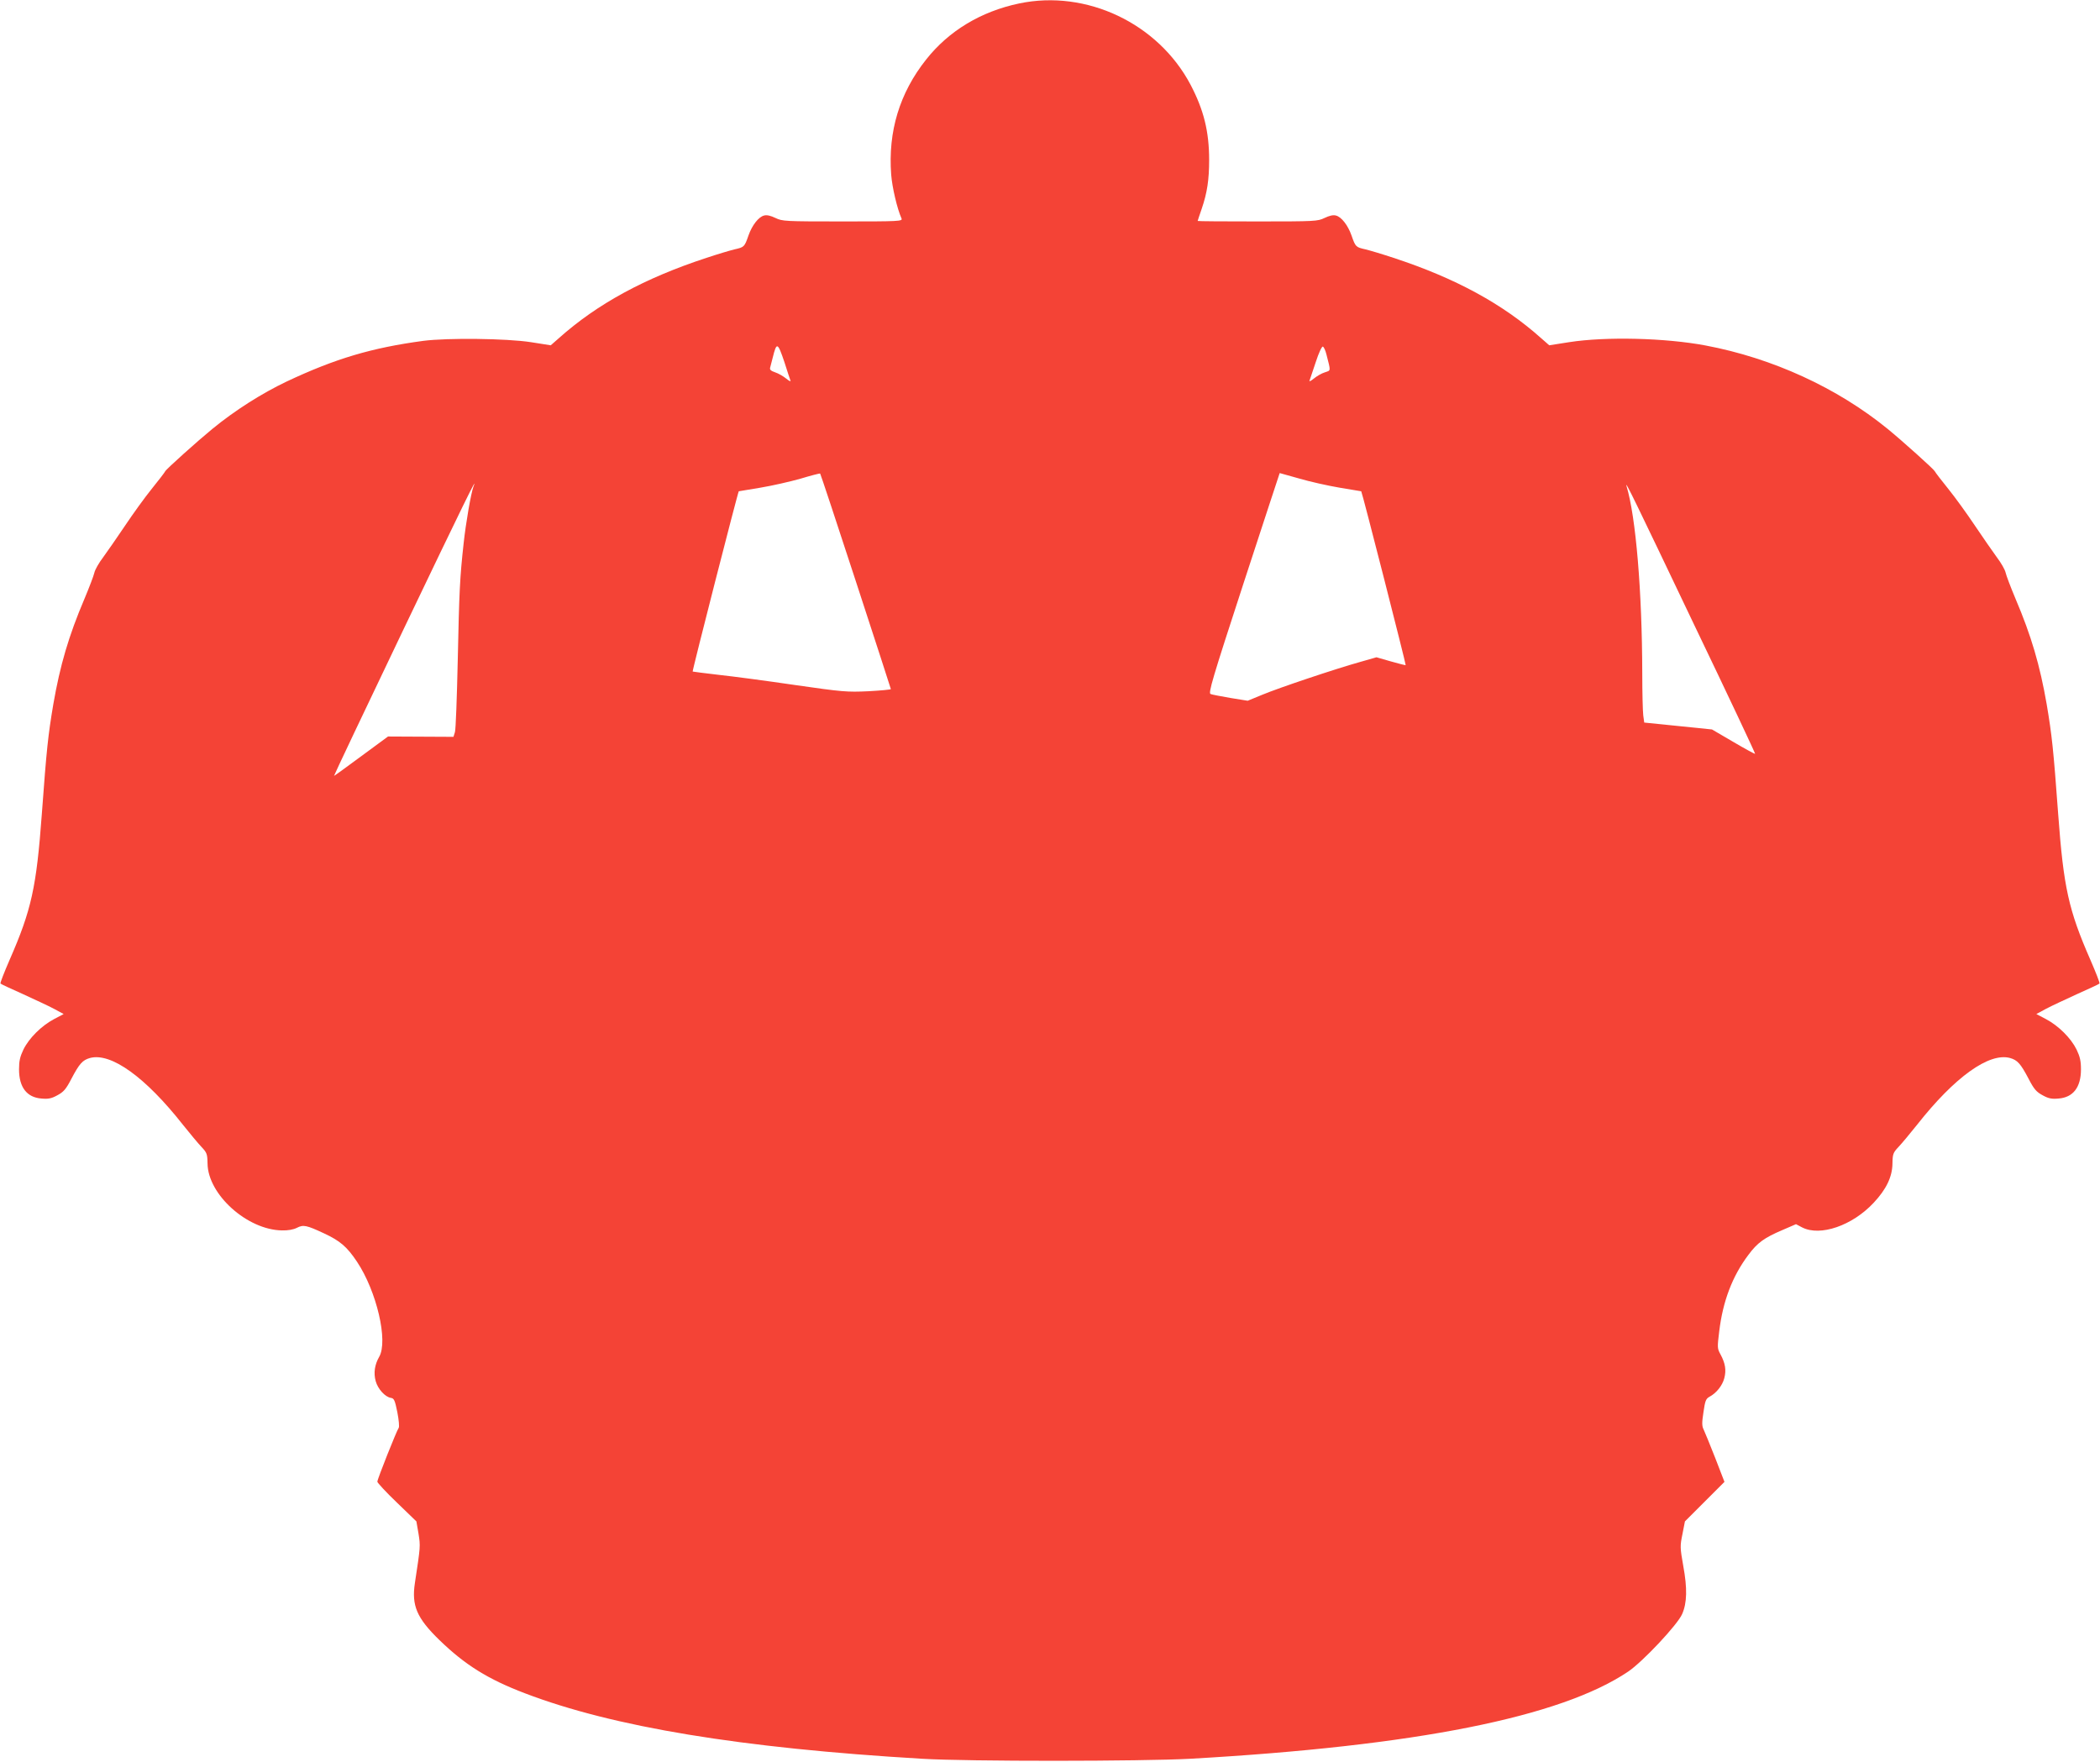
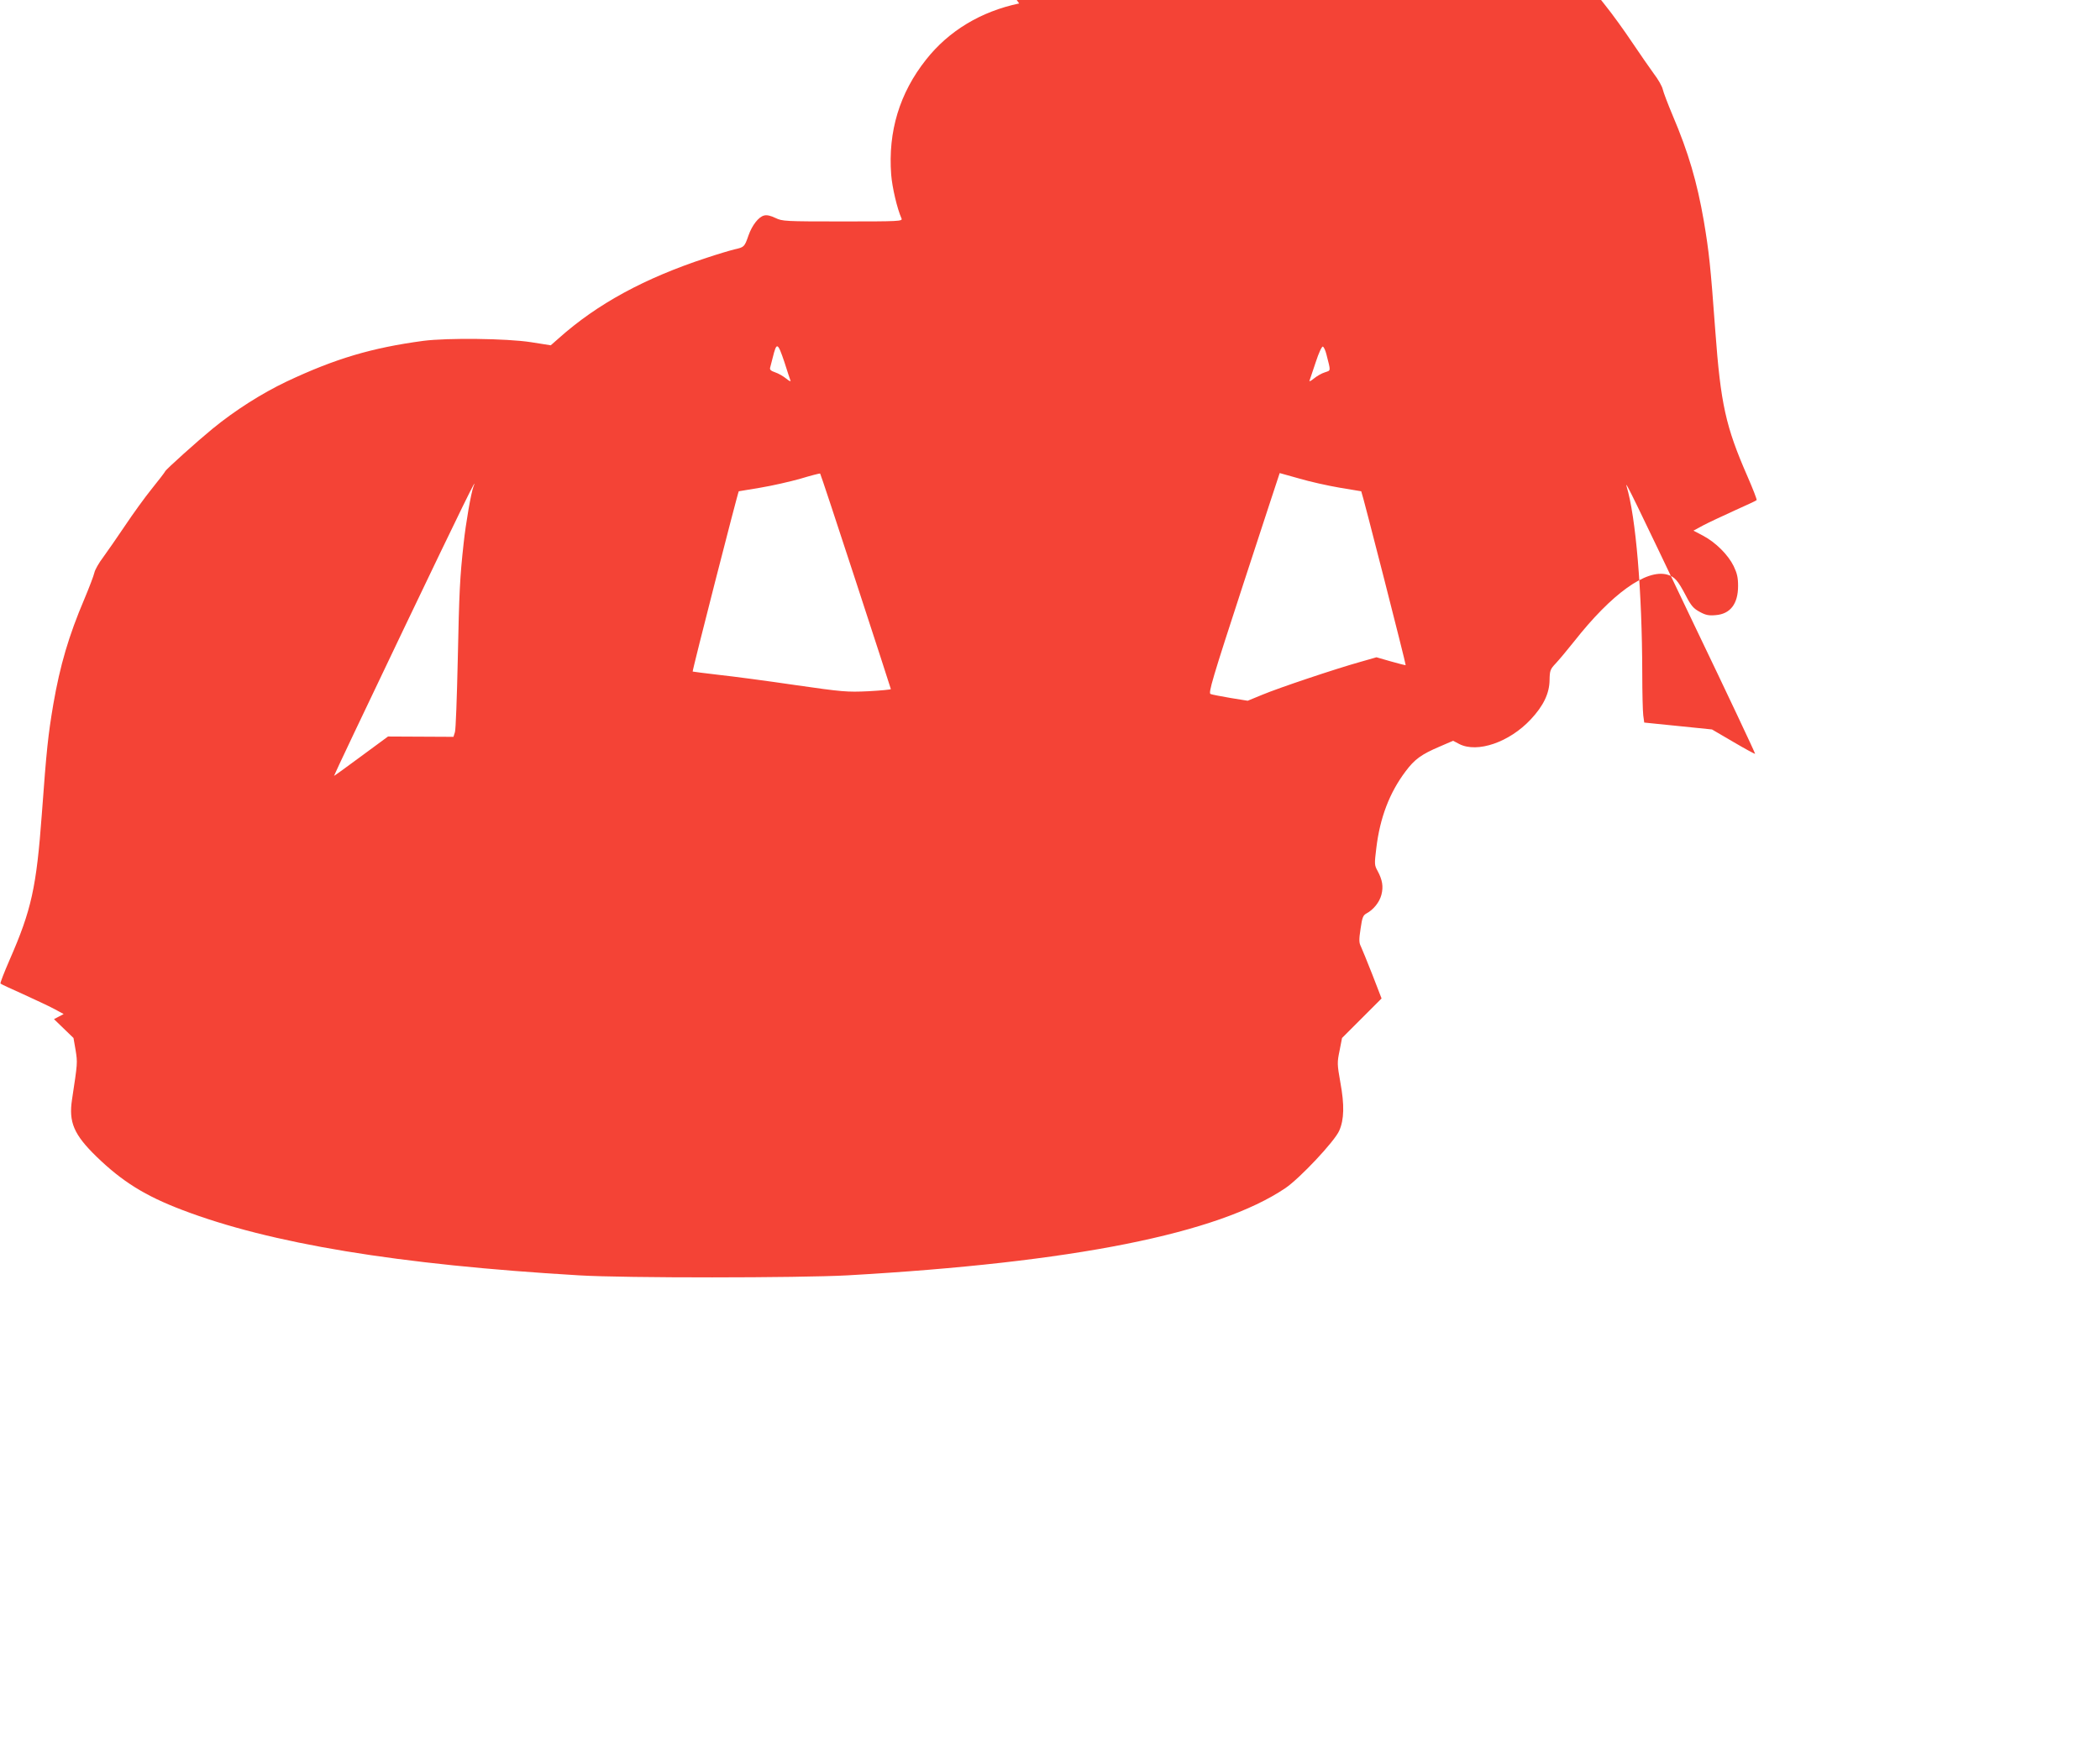
<svg xmlns="http://www.w3.org/2000/svg" version="1.0" width="1280pt" height="1074pt" viewBox="0 0 1280 1074" preserveAspectRatio="xMidYMid meet">
  <g transform="translate(0,1074) scale(0.1,-0.1)" fill="#f44336" stroke="none">
-     <path d="M6212 10719 c-233 -49 -429 -167 -567 -342 -162 -204 -233 -439 -213 -702 6 -77 36 -206 63 -267 7 -17 -14 -18 -359 -18 -353 0 -367 1 -409 21 -29 14 -53 20 -70 15 -33 -8 -73 -59 -95 -122 -24 -69 -26 -71 -84 -84 -29 -7 -106 -30 -172 -52 -378 -124 -666 -281 -900 -490 l-49 -43 -121 19 c-147 23 -510 27 -656 8 -313 -42 -536 -108 -833 -248 -151 -72 -314 -175 -453 -289 -88 -72 -282 -246 -287 -258 -3 -7 -40 -55 -82 -107 -42 -52 -115 -153 -163 -225 -48 -71 -108 -158 -133 -192 -26 -34 -50 -76 -54 -95 -4 -18 -31 -89 -60 -158 -97 -228 -149 -407 -190 -643 -32 -190 -41 -273 -70 -669 -33 -448 -63 -585 -197 -891 -33 -76 -58 -140 -55 -143 3 -4 65 -32 136 -64 72 -33 158 -73 190 -90 l59 -32 -59 -31 c-77 -41 -152 -116 -186 -185 -21 -44 -27 -70 -27 -121 0 -110 48 -171 136 -178 42 -4 62 0 98 20 37 20 52 36 85 100 49 93 68 114 113 127 128 35 338 -116 567 -407 43 -54 94 -115 113 -135 33 -35 36 -43 37 -101 2 -189 242 -405 454 -408 36 -1 70 5 91 16 39 20 58 16 165 -34 99 -46 141 -83 201 -173 120 -180 191 -484 135 -580 -27 -47 -35 -98 -21 -148 13 -48 58 -97 93 -102 19 -3 24 -14 39 -88 9 -47 13 -89 8 -95 -11 -14 -130 -312 -130 -328 0 -6 53 -64 119 -127 l119 -115 13 -75 c12 -77 12 -76 -22 -300 -21 -138 11 -214 150 -349 156 -151 295 -238 521 -324 536 -205 1317 -334 2420 -399 280 -17 1339 -16 1635 0 1376 78 2258 254 2670 532 87 59 300 285 328 350 30 68 32 157 7 293 -20 113 -20 122 -5 195 l15 77 121 121 120 120 -56 145 c-31 79 -63 157 -70 172 -12 23 -12 43 -2 108 10 70 15 82 37 94 41 22 78 67 90 113 13 50 6 91 -23 145 -20 36 -20 42 -8 140 22 184 80 337 178 467 55 74 96 104 209 152 l81 35 38 -20 c110 -56 305 11 435 150 78 83 114 159 115 240 1 58 4 66 37 101 19 20 70 81 113 135 229 291 439 442 567 407 45 -13 64 -34 113 -127 33 -64 48 -80 85 -100 36 -20 56 -24 98 -20 88 7 136 68 136 178 0 51 -6 77 -27 121 -34 69 -109 144 -186 185 l-59 31 59 32 c32 17 118 57 190 90 71 32 133 60 136 64 3 3 -22 67 -55 143 -134 306 -164 443 -197 891 -29 396 -38 479 -70 669 -41 236 -93 415 -190 643 -29 69 -56 140 -60 158 -4 19 -28 61 -54 95 -25 34 -85 121 -133 192 -48 72 -121 173 -163 225 -42 52 -79 100 -82 107 -5 12 -199 186 -287 258 -308 251 -702 432 -1111 509 -245 46 -606 55 -831 20 l-121 -19 -49 43 c-234 209 -522 366 -900 490 -66 22 -143 45 -172 52 -58 13 -60 15 -84 84 -22 63 -62 114 -95 122 -17 5 -41 -1 -70 -15 -42 -20 -56 -21 -408 -21 -201 0 -365 1 -365 3 0 1 11 35 25 75 33 97 45 176 45 297 0 174 -33 305 -113 458 -198 375 -635 582 -1045 496z m-1431 -2186 c17 -54 34 -105 37 -113 4 -8 -8 -3 -26 12 -17 14 -48 32 -67 38 -26 9 -34 16 -31 28 3 10 10 37 16 62 24 97 30 94 71 -27z m3304 46 c27 -106 28 -96 -10 -109 -20 -6 -50 -24 -67 -38 -18 -15 -30 -20 -26 -12 3 8 20 59 38 113 18 56 37 96 43 94 6 -2 16 -23 22 -48z m-2869 -1381 c117 -359 214 -656 214 -659 0 -3 -62 -9 -137 -13 -130 -6 -156 -4 -448 38 -170 25 -380 53 -465 62 -85 10 -156 19 -158 20 -4 2 276 1096 281 1099 1 0 61 10 132 22 72 12 182 37 245 55 63 19 117 33 119 31 2 -1 100 -296 217 -655z m2949 569 c72 -12 131 -22 132 -22 5 -3 274 -1057 271 -1060 -2 -1 -42 9 -91 23 l-87 25 -98 -28 c-154 -43 -499 -159 -597 -200 l-90 -37 -105 17 c-57 10 -112 20 -121 24 -15 5 9 88 201 676 121 369 219 670 220 671 0 0 53 -15 118 -33 64 -19 176 -44 247 -56z m-5279 7 c-15 -39 -47 -224 -60 -346 -23 -210 -27 -287 -36 -718 -5 -223 -12 -418 -17 -433 l-9 -29 -199 1 -200 1 -163 -120 c-89 -66 -164 -120 -166 -120 -2 0 188 401 422 890 365 763 460 956 428 874z m7438 -838 c208 -433 376 -790 374 -792 -2 -1 -62 31 -133 73 l-130 76 -206 21 -207 21 -6 44 c-3 24 -6 139 -6 255 -1 501 -39 955 -96 1143 -12 42 53 -92 410 -841z" />
+     <path d="M6212 10719 c-233 -49 -429 -167 -567 -342 -162 -204 -233 -439 -213 -702 6 -77 36 -206 63 -267 7 -17 -14 -18 -359 -18 -353 0 -367 1 -409 21 -29 14 -53 20 -70 15 -33 -8 -73 -59 -95 -122 -24 -69 -26 -71 -84 -84 -29 -7 -106 -30 -172 -52 -378 -124 -666 -281 -900 -490 l-49 -43 -121 19 c-147 23 -510 27 -656 8 -313 -42 -536 -108 -833 -248 -151 -72 -314 -175 -453 -289 -88 -72 -282 -246 -287 -258 -3 -7 -40 -55 -82 -107 -42 -52 -115 -153 -163 -225 -48 -71 -108 -158 -133 -192 -26 -34 -50 -76 -54 -95 -4 -18 -31 -89 -60 -158 -97 -228 -149 -407 -190 -643 -32 -190 -41 -273 -70 -669 -33 -448 -63 -585 -197 -891 -33 -76 -58 -140 -55 -143 3 -4 65 -32 136 -64 72 -33 158 -73 190 -90 l59 -32 -59 -31 l119 -115 13 -75 c12 -77 12 -76 -22 -300 -21 -138 11 -214 150 -349 156 -151 295 -238 521 -324 536 -205 1317 -334 2420 -399 280 -17 1339 -16 1635 0 1376 78 2258 254 2670 532 87 59 300 285 328 350 30 68 32 157 7 293 -20 113 -20 122 -5 195 l15 77 121 121 120 120 -56 145 c-31 79 -63 157 -70 172 -12 23 -12 43 -2 108 10 70 15 82 37 94 41 22 78 67 90 113 13 50 6 91 -23 145 -20 36 -20 42 -8 140 22 184 80 337 178 467 55 74 96 104 209 152 l81 35 38 -20 c110 -56 305 11 435 150 78 83 114 159 115 240 1 58 4 66 37 101 19 20 70 81 113 135 229 291 439 442 567 407 45 -13 64 -34 113 -127 33 -64 48 -80 85 -100 36 -20 56 -24 98 -20 88 7 136 68 136 178 0 51 -6 77 -27 121 -34 69 -109 144 -186 185 l-59 31 59 32 c32 17 118 57 190 90 71 32 133 60 136 64 3 3 -22 67 -55 143 -134 306 -164 443 -197 891 -29 396 -38 479 -70 669 -41 236 -93 415 -190 643 -29 69 -56 140 -60 158 -4 19 -28 61 -54 95 -25 34 -85 121 -133 192 -48 72 -121 173 -163 225 -42 52 -79 100 -82 107 -5 12 -199 186 -287 258 -308 251 -702 432 -1111 509 -245 46 -606 55 -831 20 l-121 -19 -49 43 c-234 209 -522 366 -900 490 -66 22 -143 45 -172 52 -58 13 -60 15 -84 84 -22 63 -62 114 -95 122 -17 5 -41 -1 -70 -15 -42 -20 -56 -21 -408 -21 -201 0 -365 1 -365 3 0 1 11 35 25 75 33 97 45 176 45 297 0 174 -33 305 -113 458 -198 375 -635 582 -1045 496z m-1431 -2186 c17 -54 34 -105 37 -113 4 -8 -8 -3 -26 12 -17 14 -48 32 -67 38 -26 9 -34 16 -31 28 3 10 10 37 16 62 24 97 30 94 71 -27z m3304 46 c27 -106 28 -96 -10 -109 -20 -6 -50 -24 -67 -38 -18 -15 -30 -20 -26 -12 3 8 20 59 38 113 18 56 37 96 43 94 6 -2 16 -23 22 -48z m-2869 -1381 c117 -359 214 -656 214 -659 0 -3 -62 -9 -137 -13 -130 -6 -156 -4 -448 38 -170 25 -380 53 -465 62 -85 10 -156 19 -158 20 -4 2 276 1096 281 1099 1 0 61 10 132 22 72 12 182 37 245 55 63 19 117 33 119 31 2 -1 100 -296 217 -655z m2949 569 c72 -12 131 -22 132 -22 5 -3 274 -1057 271 -1060 -2 -1 -42 9 -91 23 l-87 25 -98 -28 c-154 -43 -499 -159 -597 -200 l-90 -37 -105 17 c-57 10 -112 20 -121 24 -15 5 9 88 201 676 121 369 219 670 220 671 0 0 53 -15 118 -33 64 -19 176 -44 247 -56z m-5279 7 c-15 -39 -47 -224 -60 -346 -23 -210 -27 -287 -36 -718 -5 -223 -12 -418 -17 -433 l-9 -29 -199 1 -200 1 -163 -120 c-89 -66 -164 -120 -166 -120 -2 0 188 401 422 890 365 763 460 956 428 874z m7438 -838 c208 -433 376 -790 374 -792 -2 -1 -62 31 -133 73 l-130 76 -206 21 -207 21 -6 44 c-3 24 -6 139 -6 255 -1 501 -39 955 -96 1143 -12 42 53 -92 410 -841z" />
  </g>
</svg>